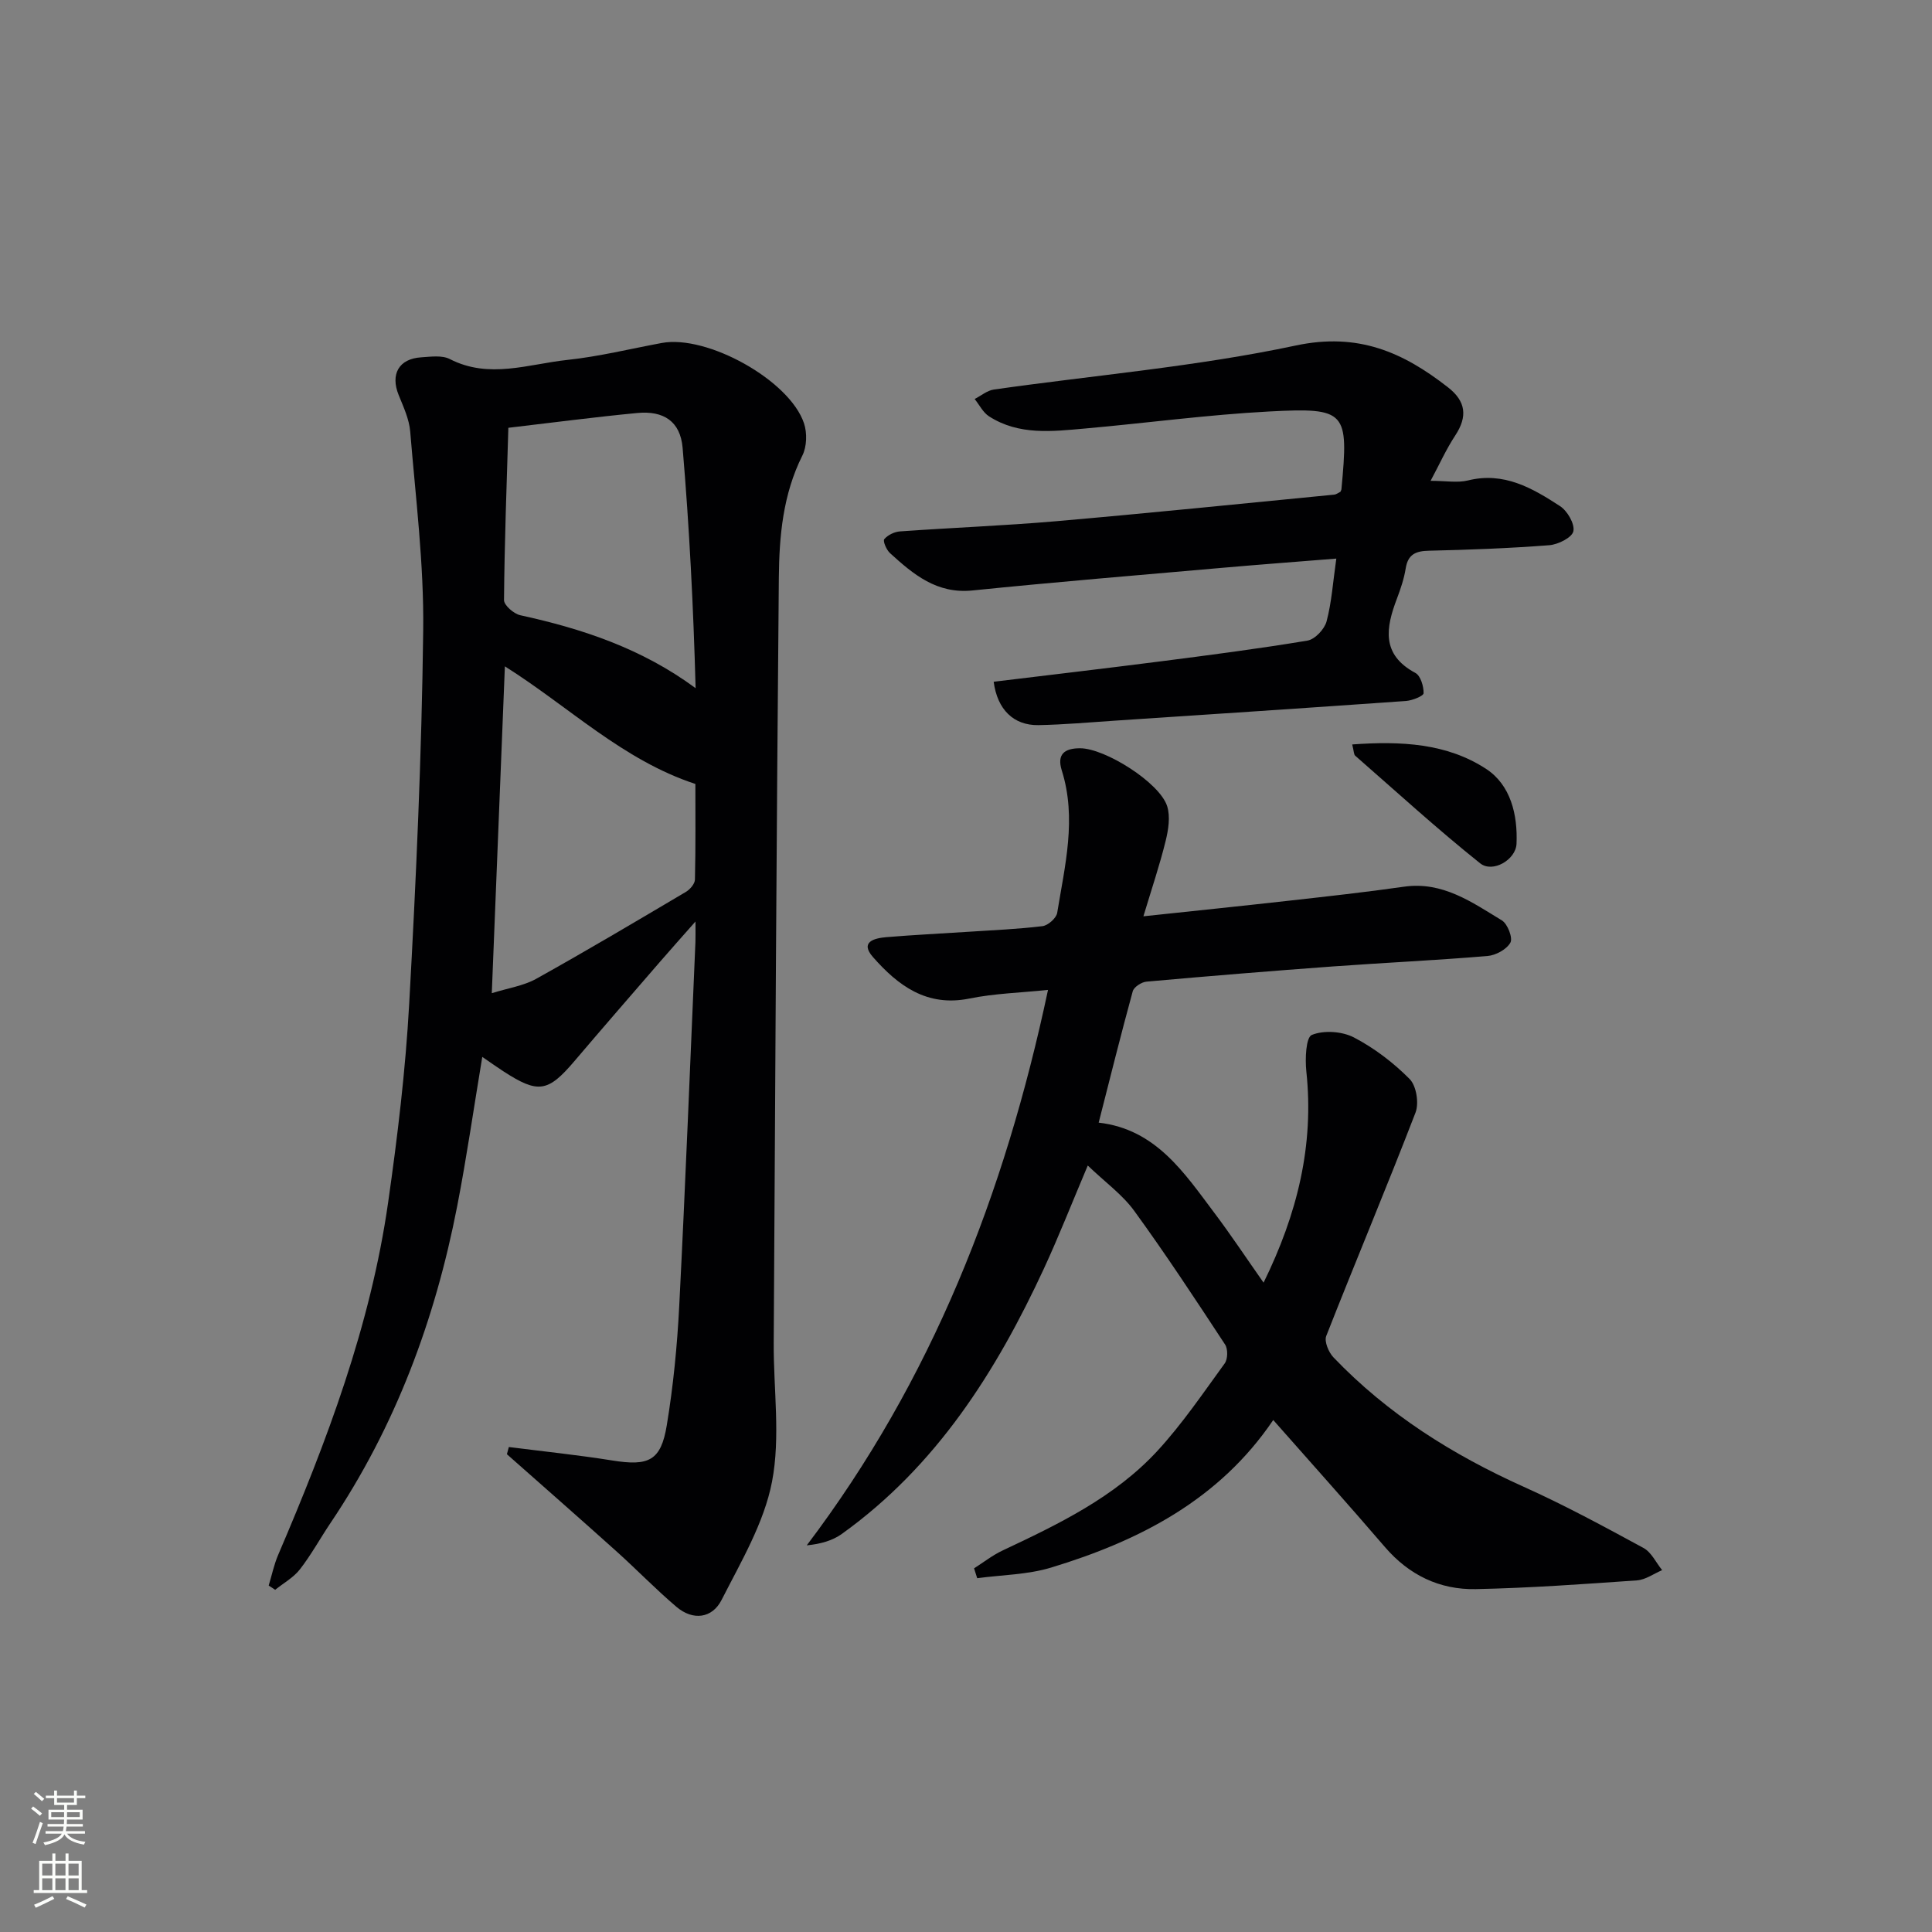
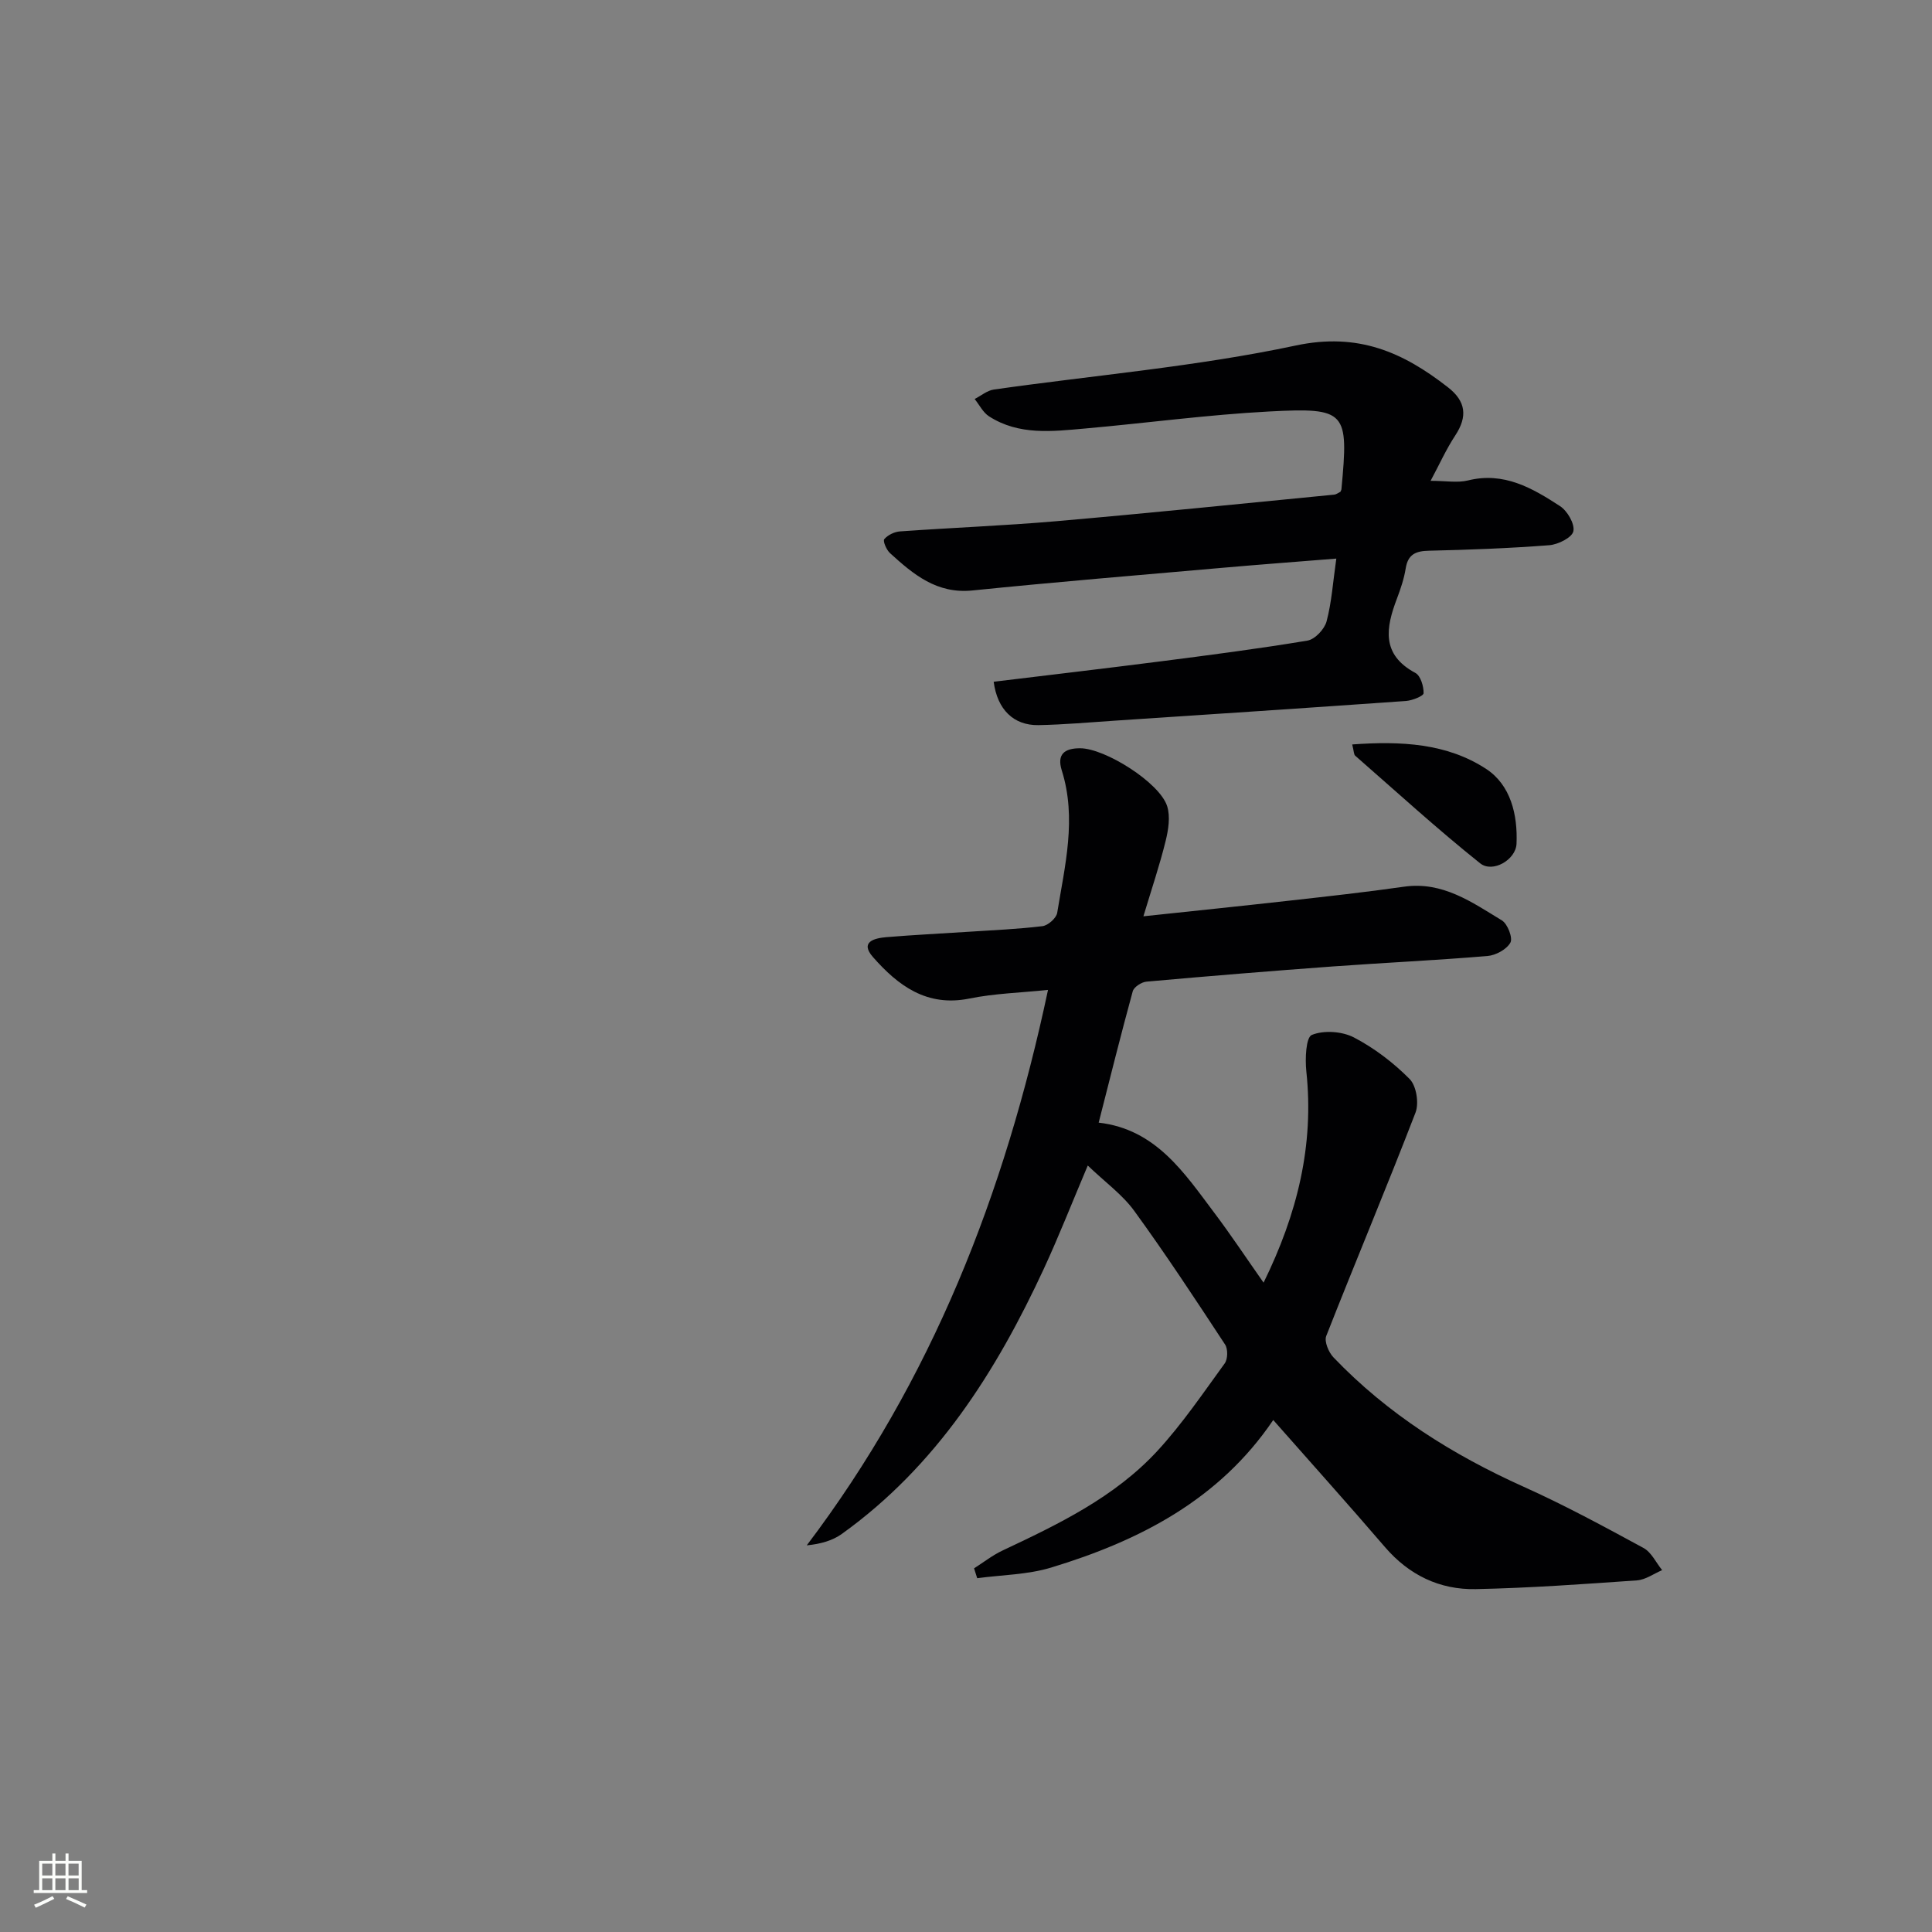
<svg xmlns="http://www.w3.org/2000/svg" enable-background="new 0 0 400 400" viewBox="0 0 400 400">
  <rect x="0" y="0" width="400" height="400" fill="#808080" stroke="none" />
  <g fill="#010103">
-     <path d="m105.35 299.59c7.15.91 14.33 1.65 21.45 2.79 7.49 1.2 10.04.08 11.25-7.29 1.35-8.17 2.16-16.48 2.58-24.75 1.28-25.08 2.26-50.18 3.35-75.27.04-.97.01-1.95.01-4.28-3.01 3.41-5.25 5.92-7.45 8.46-5.88 6.8-11.78 13.58-17.6 20.43-5.49 6.46-7.5 6.8-14.71 2.13-1.34-.87-2.64-1.8-4.38-2.99-1.78 10.7-3.24 20.85-5.19 30.89-4.57 23.53-12.79 45.65-26.26 65.65-2.13 3.17-3.97 6.55-6.31 9.56-1.33 1.71-3.39 2.84-5.12 4.23-.45-.29-.89-.59-1.34-.88.64-2.11 1.09-4.3 1.95-6.32 10.09-23.56 19.14-47.48 22.78-73.01 1.95-13.64 3.6-27.38 4.36-41.13 1.43-25.74 2.59-51.51 2.9-77.28.17-13.72-1.57-27.47-2.69-41.18-.21-2.57-1.4-5.11-2.39-7.56-1.75-4.31.03-7.52 4.67-7.81 1.98-.13 4.3-.47 5.92.36 8.14 4.18 16.25 1.04 24.31.18 6.57-.7 13.05-2.3 19.57-3.51 9.38-1.75 26.46 7.7 29.45 16.63.67 2 .59 4.83-.34 6.68-4.02 8.02-4.79 16.65-4.87 25.27-.48 52.79-.76 105.59-1.06 158.39-.06 9.62 1.43 19.51-.35 28.78-1.64 8.53-6.41 16.56-10.44 24.48-1.94 3.83-5.92 4.36-9.36 1.43-4.3-3.65-8.23-7.73-12.43-11.5-7.51-6.75-15.1-13.4-22.66-20.09.13-.51.27-1 .4-1.49zm-.82-161.63c-.91 22.79-1.79 44.77-2.71 67.67 3.39-1.06 6.57-1.52 9.2-2.98 10.43-5.81 20.7-11.91 30.98-17.99.86-.51 1.86-1.67 1.88-2.56.16-6.74.09-13.49.09-19.79-15.03-4.93-26.15-15.98-39.44-24.35zm.72-49.39c-.35 11.82-.8 23.74-.9 35.67-.01 1.07 2.03 2.85 3.38 3.14 12.86 2.81 25.15 6.88 36.29 15.1-.46-16.74-1.29-33.27-2.69-49.75-.47-5.49-3.92-7.75-9.42-7.22-8.73.83-17.42 1.98-26.66 3.06z" />
    <path d="m227.47 232.43c11.83 1.36 17.68 10.35 23.97 18.71 3.39 4.5 6.5 9.2 10.17 14.42 6.99-14.25 10.49-28.44 8.85-43.77-.27-2.57-.09-7.02 1.14-7.52 2.48-1.01 6.26-.75 8.71.52 4.22 2.2 8.18 5.22 11.54 8.61 1.4 1.41 1.97 5.01 1.21 6.97-5.97 15.49-12.41 30.79-18.48 46.24-.44 1.13.5 3.38 1.51 4.43 11.21 11.72 24.63 20.15 39.37 26.78 8.46 3.8 16.65 8.24 24.81 12.67 1.64.89 2.59 3.03 3.86 4.59-1.74.74-3.44 2-5.23 2.12-11.11.78-22.23 1.58-33.36 1.81-7.47.15-13.82-2.9-18.82-8.73-7.56-8.81-15.32-17.44-23.11-26.28-11.18 16.52-27.7 25-45.99 30.55-4.87 1.48-10.19 1.51-15.3 2.2-.22-.68-.43-1.36-.65-2.04 1.94-1.23 3.78-2.69 5.85-3.67 11.62-5.47 23.25-11.05 32.1-20.64 5.15-5.59 9.46-11.96 13.95-18.13.64-.89.68-2.97.07-3.9-6.12-9.32-12.25-18.65-18.8-27.66-2.46-3.39-6.05-5.96-9.63-9.4-3.27 7.73-5.97 14.61-9.06 21.3-9.9 21.38-22.29 40.93-41.84 54.96-1.93 1.39-4.36 2.09-7.28 2.38 25.9-34.21 40.98-72.73 49.95-115-5.7.59-11.09.73-16.29 1.79-8.82 1.79-14.78-2.7-19.96-8.6-2.76-3.15.32-3.9 2.76-4.11 5.64-.47 11.29-.74 16.93-1.11 5.14-.34 10.3-.55 15.41-1.17 1.15-.14 2.87-1.66 3.05-2.75 1.59-9.77 4.08-19.55.95-29.49-1.07-3.4.62-4.59 3.78-4.59 5.17-.01 16.51 7.13 18.04 12 .68 2.16.25 4.89-.32 7.2-1.22 4.96-2.86 9.81-4.6 15.59 10.61-1.13 20.42-2.14 30.23-3.24 7.92-.89 15.85-1.76 23.73-2.89 8-1.14 14.06 3.22 20.26 6.98 1.18.72 2.3 3.63 1.76 4.6-.77 1.4-3.03 2.63-4.74 2.77-10.6.89-21.24 1.38-31.86 2.15-12.92.95-25.84 2-38.75 3.16-1.03.09-2.6 1.11-2.84 2-2.45 8.93-4.68 17.91-7.05 27.19z" />
    <path d="m205.73 141.15c11.7-1.42 23.05-2.75 34.39-4.2 10.21-1.31 20.42-2.63 30.57-4.32 1.55-.26 3.53-2.36 3.96-3.97 1.06-3.97 1.32-8.16 2.02-13.01-8.07.65-15.9 1.23-23.73 1.92-17.21 1.51-34.42 2.93-51.61 4.68-7.38.75-12.23-3.33-17.06-7.73-.74-.67-1.52-2.5-1.19-2.89.72-.86 2.1-1.53 3.26-1.61 10.78-.77 21.59-1.18 32.35-2.11 19.19-1.67 38.36-3.63 57.54-5.5.46-.05.89-.4 1.3-.6.08-.22.19-.37.2-.53 1.51-16.11 1.06-16.92-14.9-16.09-12.76.67-25.46 2.4-38.2 3.53-6.78.6-13.69 1.45-19.86-2.52-1.25-.8-2-2.38-2.98-3.59 1.32-.67 2.58-1.76 3.97-1.96 20.85-2.97 41.95-4.74 62.49-9.11 12.95-2.76 22.24 1.39 31.55 8.66 3.71 2.89 4.07 6.04 1.5 9.95-1.88 2.85-3.29 6.01-5.11 9.4 3.17 0 5.58.45 7.74-.08 7.43-1.85 13.34 1.59 19.06 5.32 1.52.99 3.08 3.68 2.76 5.2-.27 1.3-3.16 2.75-4.99 2.89-8.28.64-16.6.95-24.91 1.14-2.75.06-4.36.75-4.82 3.69-.34 2.11-1.04 4.19-1.8 6.2-2.3 6.04-3.32 11.6 3.82 15.42 1.07.58 1.72 2.77 1.69 4.19-.01.58-2.33 1.51-3.65 1.61-20.06 1.42-40.12 2.74-60.18 4.07-5.31.35-10.61.83-15.93.93-5.12.07-8.49-3.21-9.25-8.98z" />
    <path d="m279.96 154.13c10.13-.73 19.61-.25 27.75 5.08 5.06 3.32 6.53 9.48 6.27 15.49-.15 3.32-4.95 6.1-7.53 4.04-8.89-7.1-17.3-14.79-25.87-22.28-.3-.27-.26-.91-.62-2.33z" />
  </g>
-   <path d="m6.44 374.46.42-.45c.65.47 1.27.95 1.85 1.44l-.45.49c-.65-.56-1.25-1.06-1.82-1.48m.93 7.33-.63-.26c.55-1.36 1.05-2.8 1.53-4.33.19.1.38.19.59.27-.47 1.29-.96 2.73-1.49 4.32m-.38-10.38.44-.42c.43.34 1.01.82 1.74 1.44l-.49.49c-.53-.51-1.09-1.01-1.69-1.51m2.5.35h1.72v-1.04h.59v1.04h3.52v-1.04h.59v1.04h1.75v.53h-1.75v1.42h-2.03v.97h3.22v2.03h-3.24c0 .35-.01.66-.03.93h3.32v.53h-3.37c-.03.27-.08.58-.15.94h3.96v.53h-3.71c.67.92 1.93 1.48 3.79 1.68-.13.24-.23.44-.29.59-2.13-.38-3.48-1.08-4.04-2.12-.43.97-1.77 1.72-4.03 2.23-.09-.19-.2-.37-.33-.55 2.1-.42 3.37-1.03 3.81-1.83h-3.36v-.53h3.58c.08-.29.13-.61.16-.94h-3.33v-.53h3.39c.02-.27.04-.58.04-.93h-3.23v-2.03h3.25v-.97h-2.07v-1.42h-1.73zm1.12 3.44v1h2.65c.01-.3.02-.44.01-.4v-.25-.35zm1.19-2h3.52v-.91h-3.52zm4.71 2h-2.63v.59c0 .15-.01.28-.01.4h2.64z" fill="#fbfcfa" />
  <path d="m13.56 383.74h.63v1.52h2.72v6.07h1.13v.6h-11.06v-.6h1.13v-6.07h2.73v-1.52h.63v1.52h2.1v-1.52zm-2.69 8.83.38.56c-1.24.63-2.53 1.25-3.85 1.85-.1-.21-.21-.42-.34-.63 1.37-.55 2.63-1.15 3.81-1.78m-2.13-4.27h2.1v-2.45h-2.1zm0 3.04h2.1v-2.46h-2.1zm2.72-3.04h2.1v-2.45h-2.1zm0 3.04h2.1v-2.46h-2.1zm6.07 3.6c-1.41-.71-2.7-1.3-3.86-1.78l.35-.56c1.45.62 2.75 1.19 3.88 1.72zm-1.25-9.09h-2.1v2.45h2.1zm-2.09 5.49h2.1v-2.46h-2.1z" fill="#fbfcfa" />
</svg>